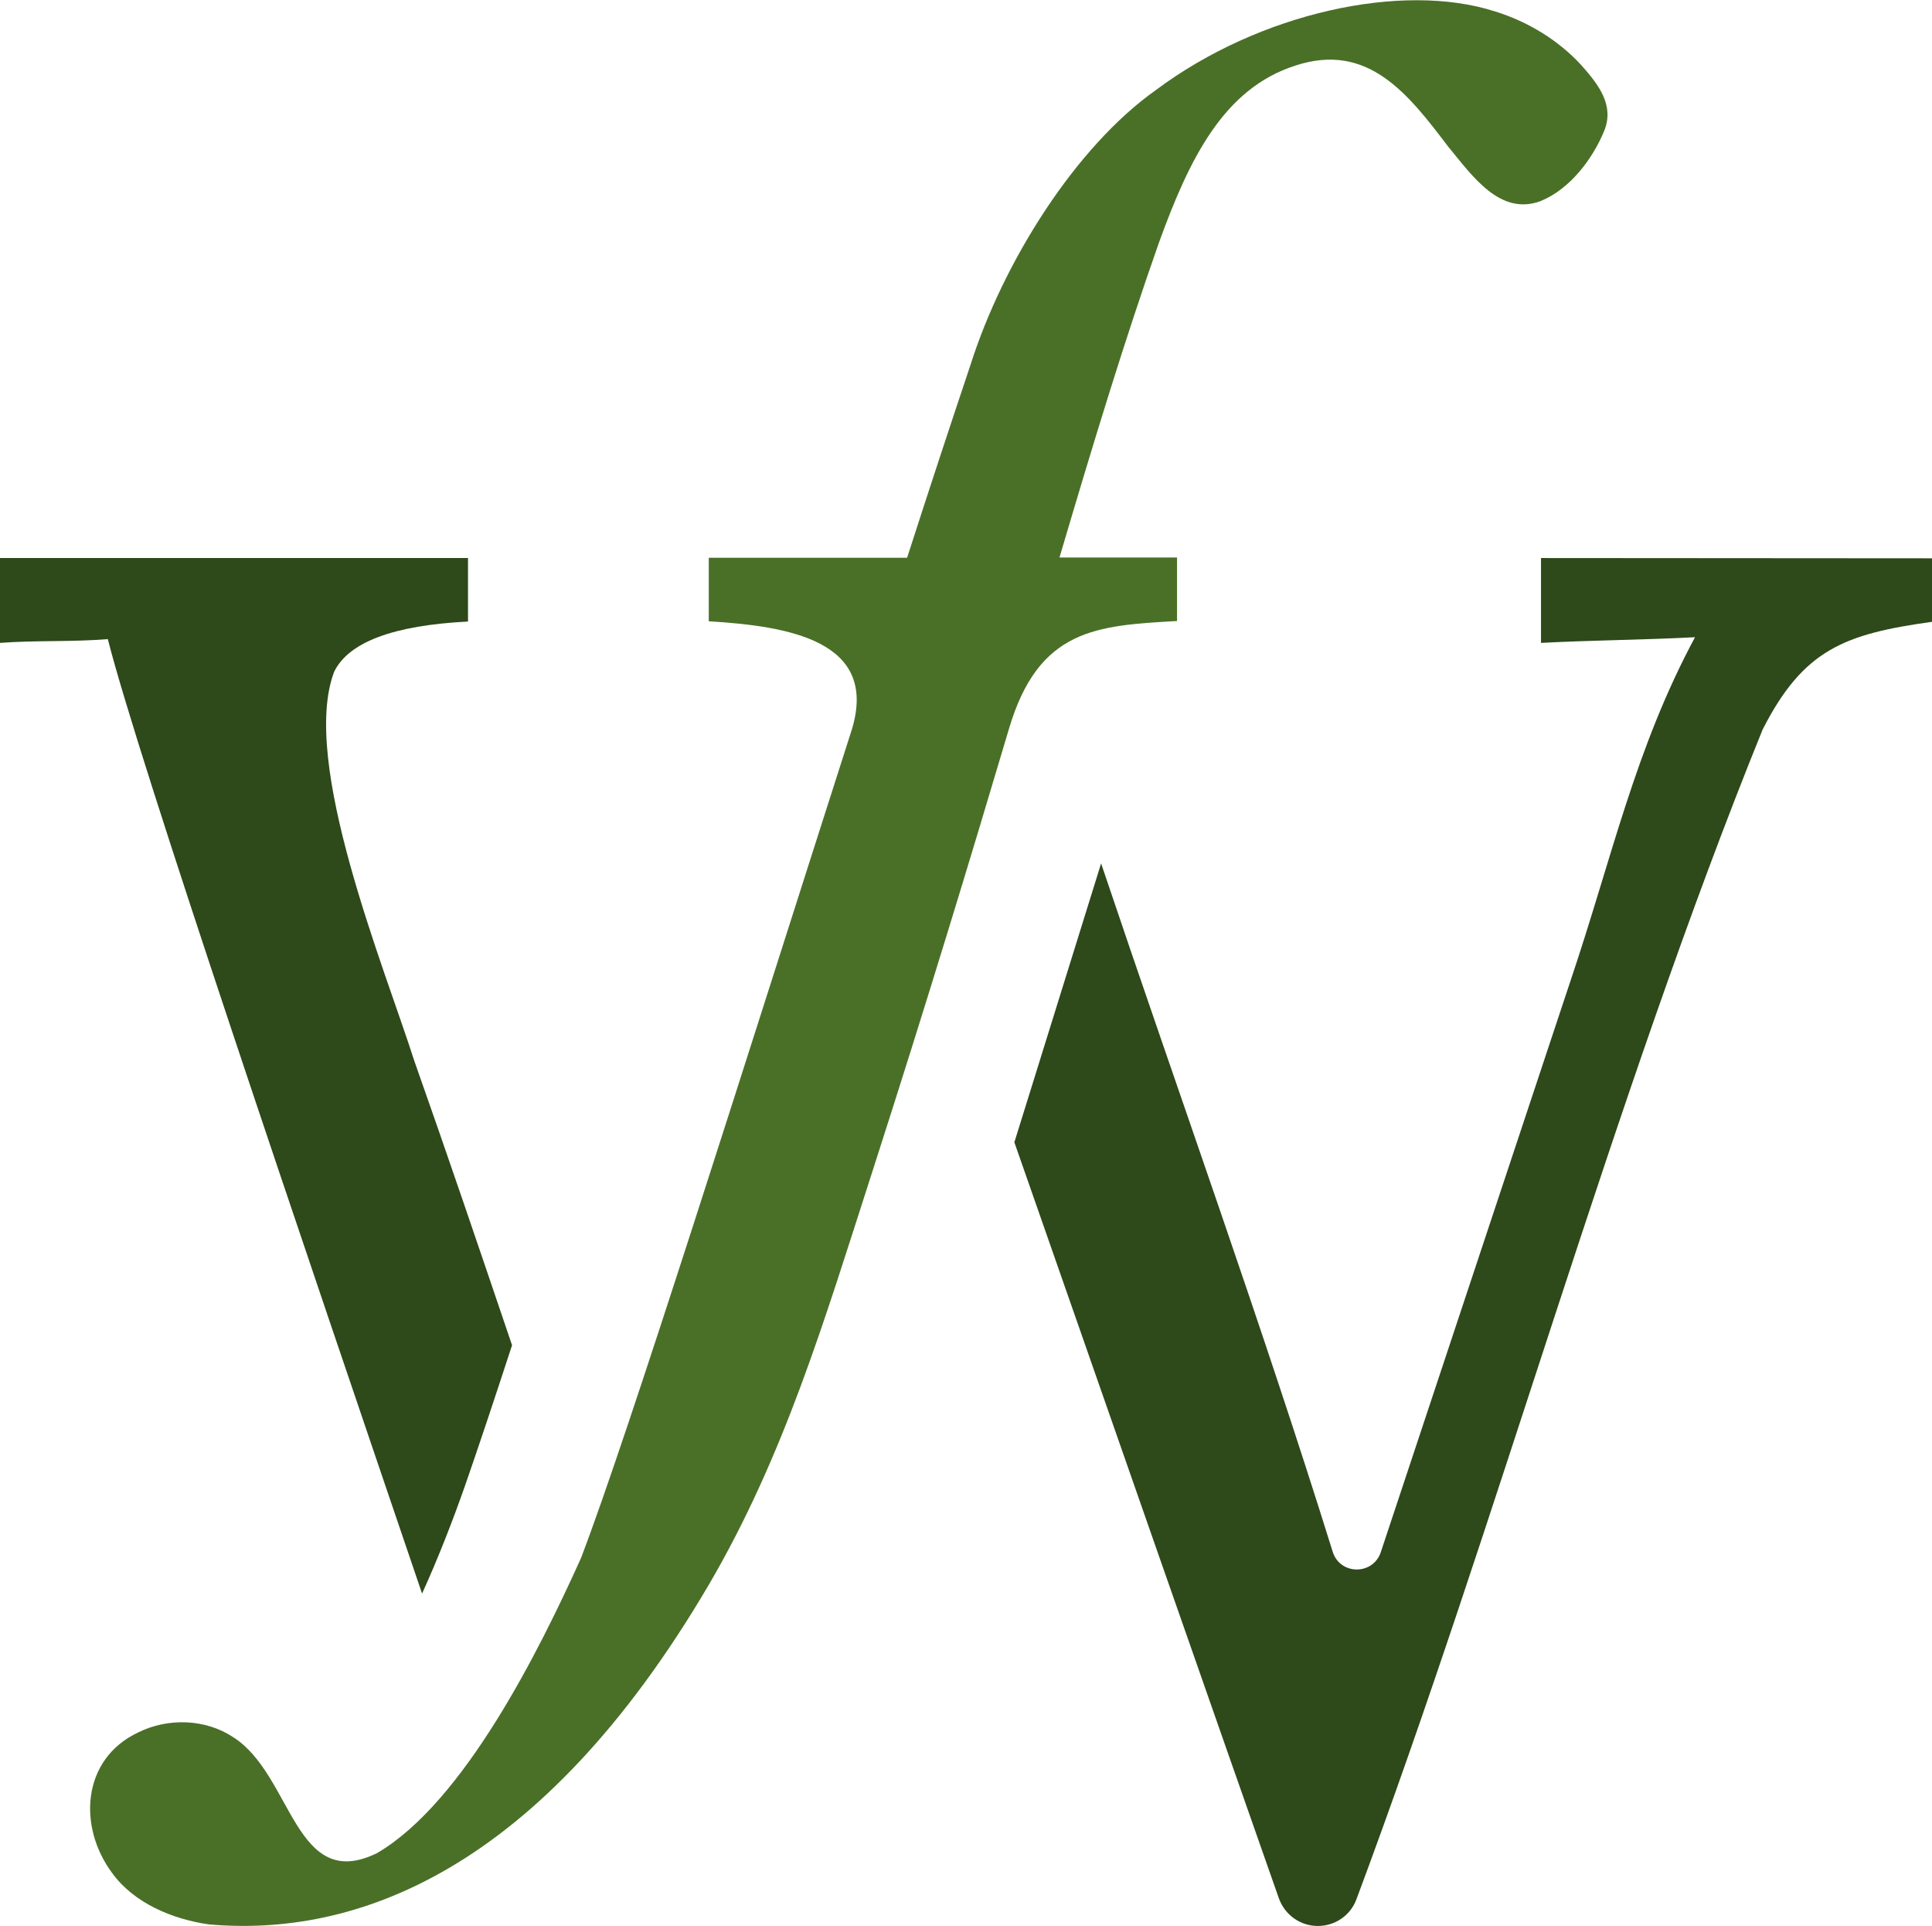
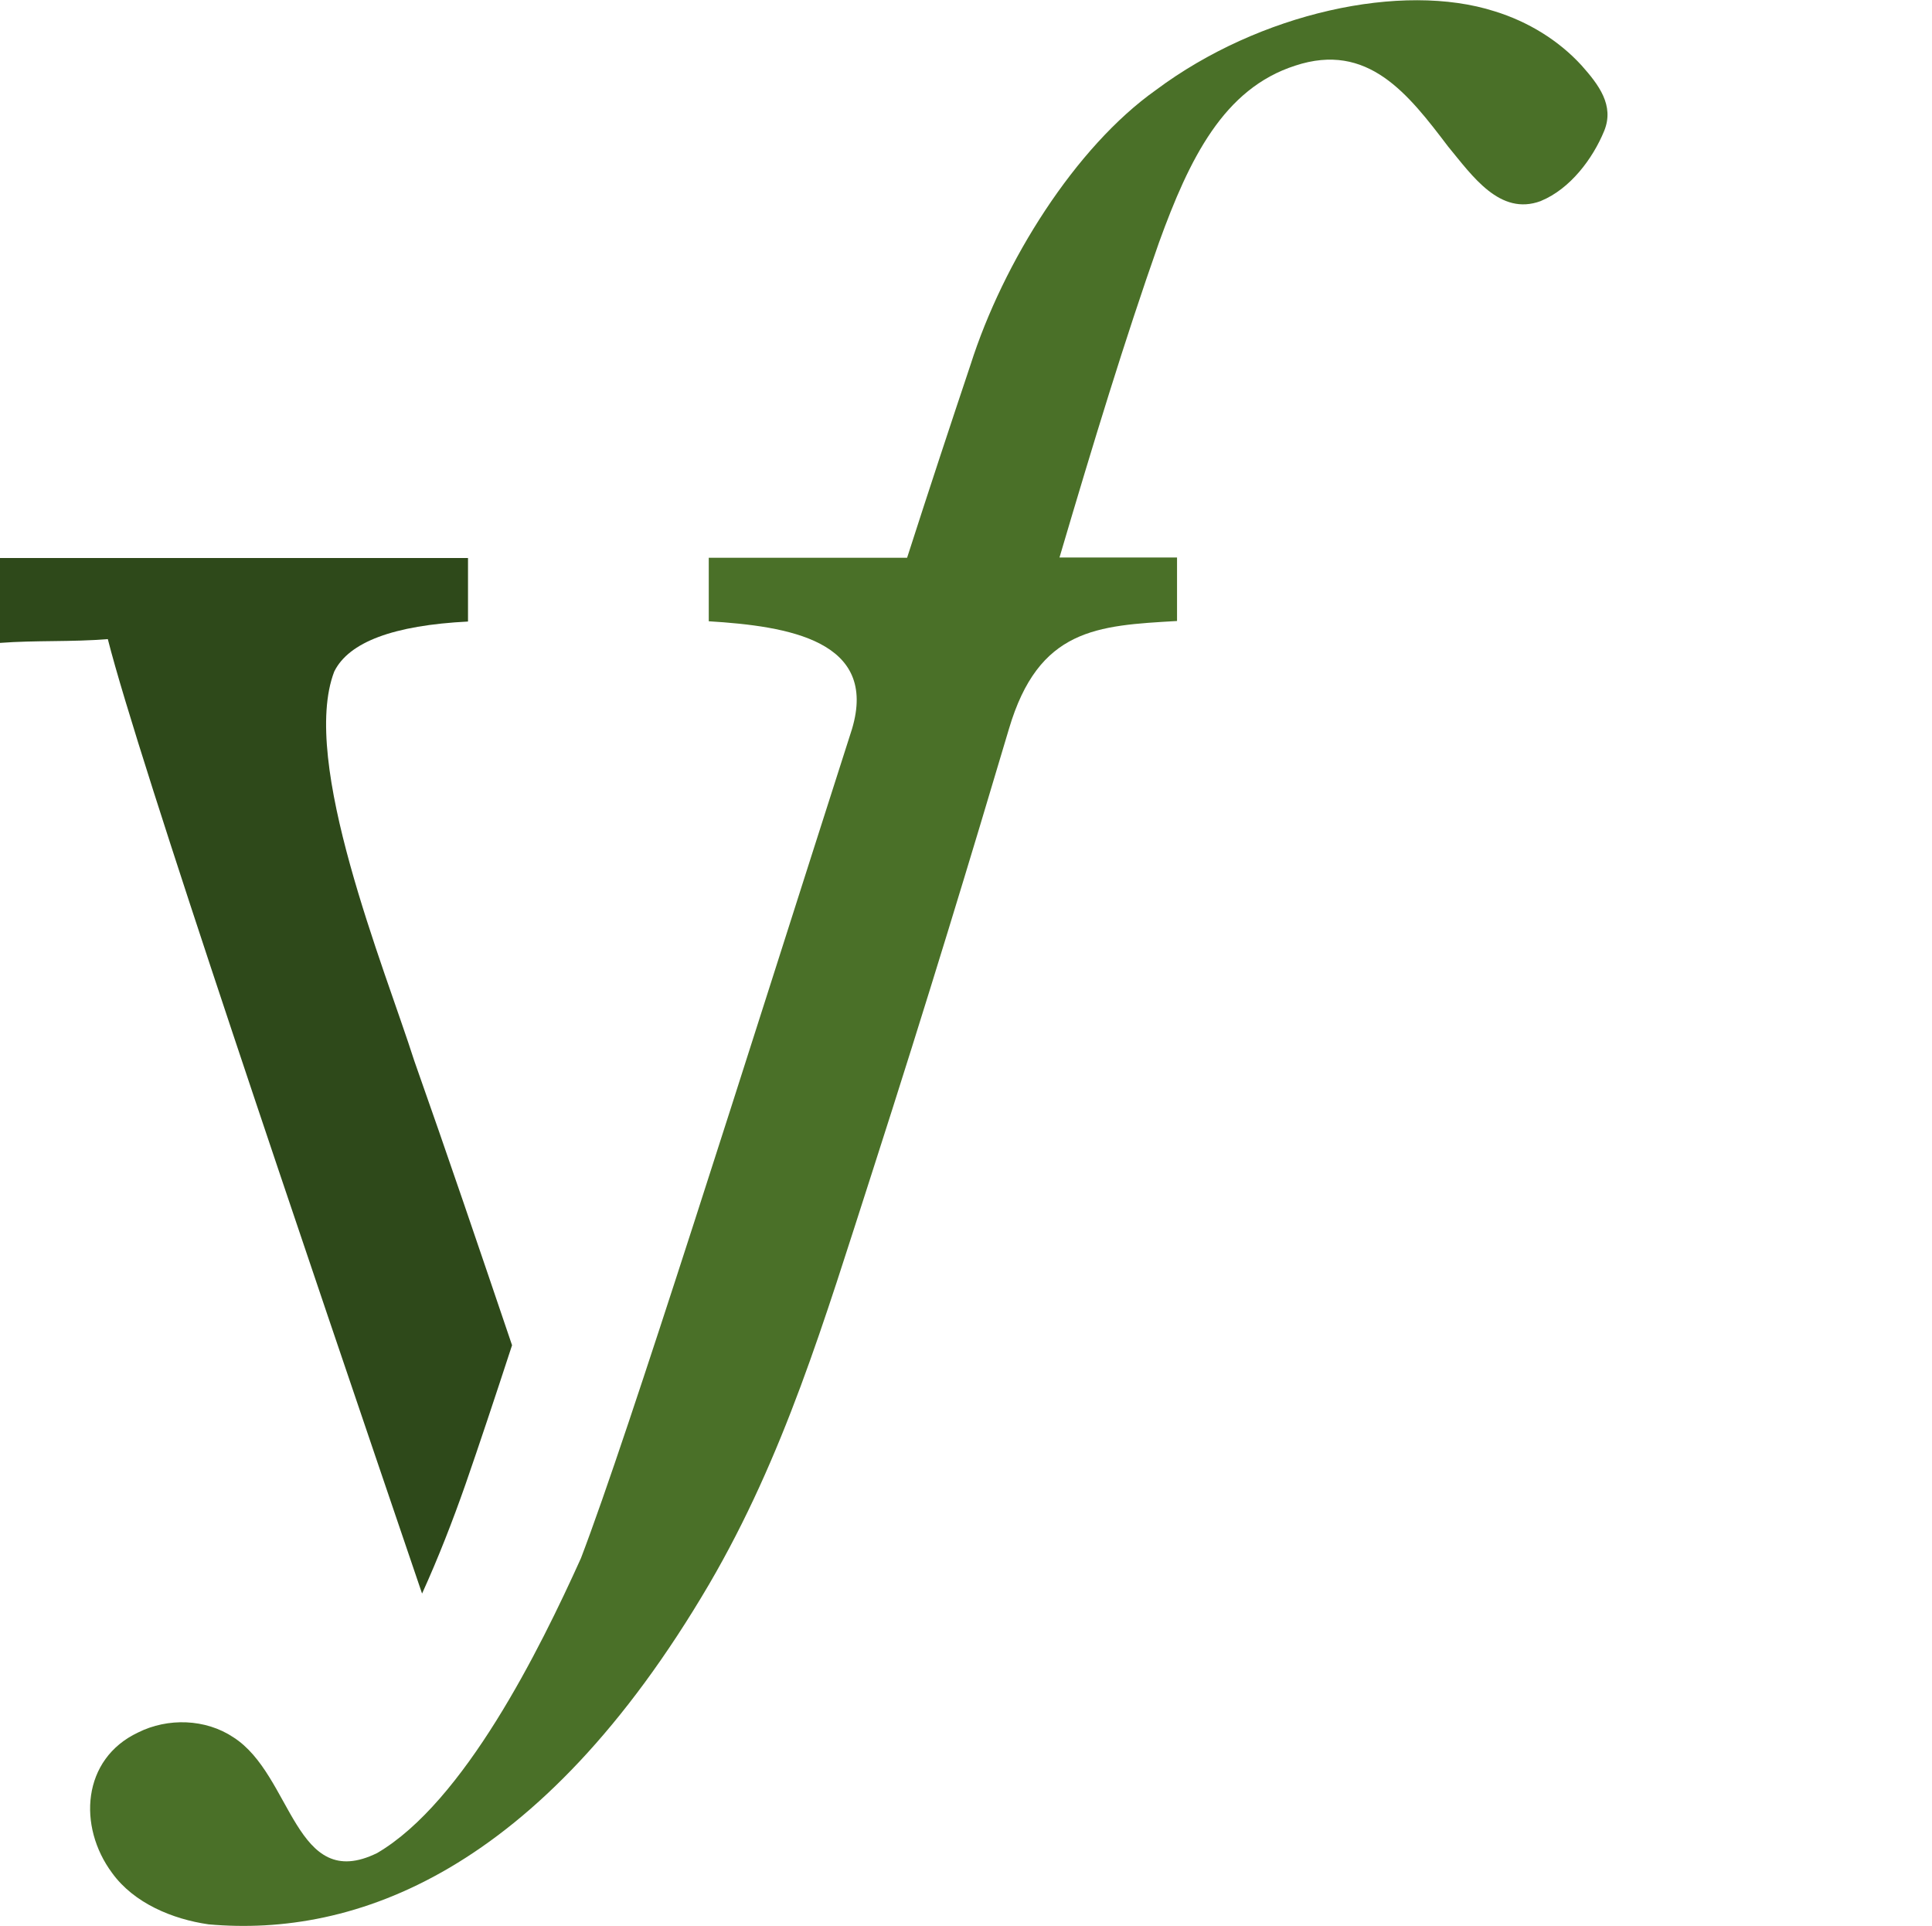
<svg xmlns="http://www.w3.org/2000/svg" id="Layer_2_copy_2" x="0px" y="0px" viewBox="0 0 715 712.7" style="enable-background:new 0 0 715 712.7;" xml:space="preserve">
  <style type="text/css"> .st0{fill:#2E491A;} .st1{fill:#4A7028;} </style>
  <path class="st0" d="M189.5,497.8c-6.4,19.6-12.2,37-17.2,51.4c-4.8,13.7-10.1,27.3-16.1,40.5C112.5,461.2,51.4,281.8,39.9,236.5 c-13.3,1.1-26.6,0.4-39.9,1.4v-31.4h173.2v23.5c-27.6,1.4-44.1,7.6-49.5,18.5c-12.8,33.3,18.6,109.5,29.6,144 C165.6,427.3,177.5,462.4,189.5,497.8z" />
-   <path class="st0" d="M570.3,206.5v31.4c19-1,38-1.1,57-2.1c-22.2,41.3-30.7,81.5-46,126.9l-70.3,211.7c-2.9,8.6-15.1,8.5-17.8-0.2 c-26-83.5-57.1-169.7-85.7-254.7l-32.1,103.2c33,94.5,80.3,229.8,97.9,279.8c2.2,6.1,7.9,10.2,14.4,10.2c6.4,0,12.1-3.9,14.3-9.9 c52.4-140.2,94.6-295.4,150.3-432.8c15.1-29.7,30.4-35.4,62.7-39.9v-23.5L570.3,206.5L570.3,206.5z" />
  <path class="st1" d="M585.3,24.2c-8.5-9.3-19.8-16.2-32.1-20c-34.3-11-87.1,0.5-125.4,29.1c-29.8,21.1-56.5,63.6-68.6,101.6 c-7.3,21.8-15.3,46-23.5,71.5h-73.4v23.5c29.6,1.8,62.8,7.2,53,39.9c-39.9,124.5-82.5,260.2-100.3,306.8 c-15.3,33.9-43.2,90.2-75.4,109.1c-30.5,15-31.3-28.8-53.2-42.8c-10.3-6.9-24.3-7.3-35.3-1.8c-20.8,9.8-22.4,34.8-9.6,52 c8.1,11.2,22.4,17.1,35.7,19c53.7,4.8,122.4-18.8,185.2-125.8c27.8-47.6,42.5-97.1,60.3-152.3c20.9-64.9,37-118.2,50.7-164.3 c11-37.2,32.6-38.2,62.2-39.9v-23.5h-43.5c12.7-43,24-80.1,36.8-116.5c11.3-31.2,24-57,50.4-65.5c26.9-8.9,41.8,10.4,56.6,29.9 c9,10.9,19.2,25.8,34.3,20.2l0.2-0.1c10.6-4.4,19-15.4,23.3-25.9C597.5,39,591.7,31.4,585.3,24.2z" />
</svg>